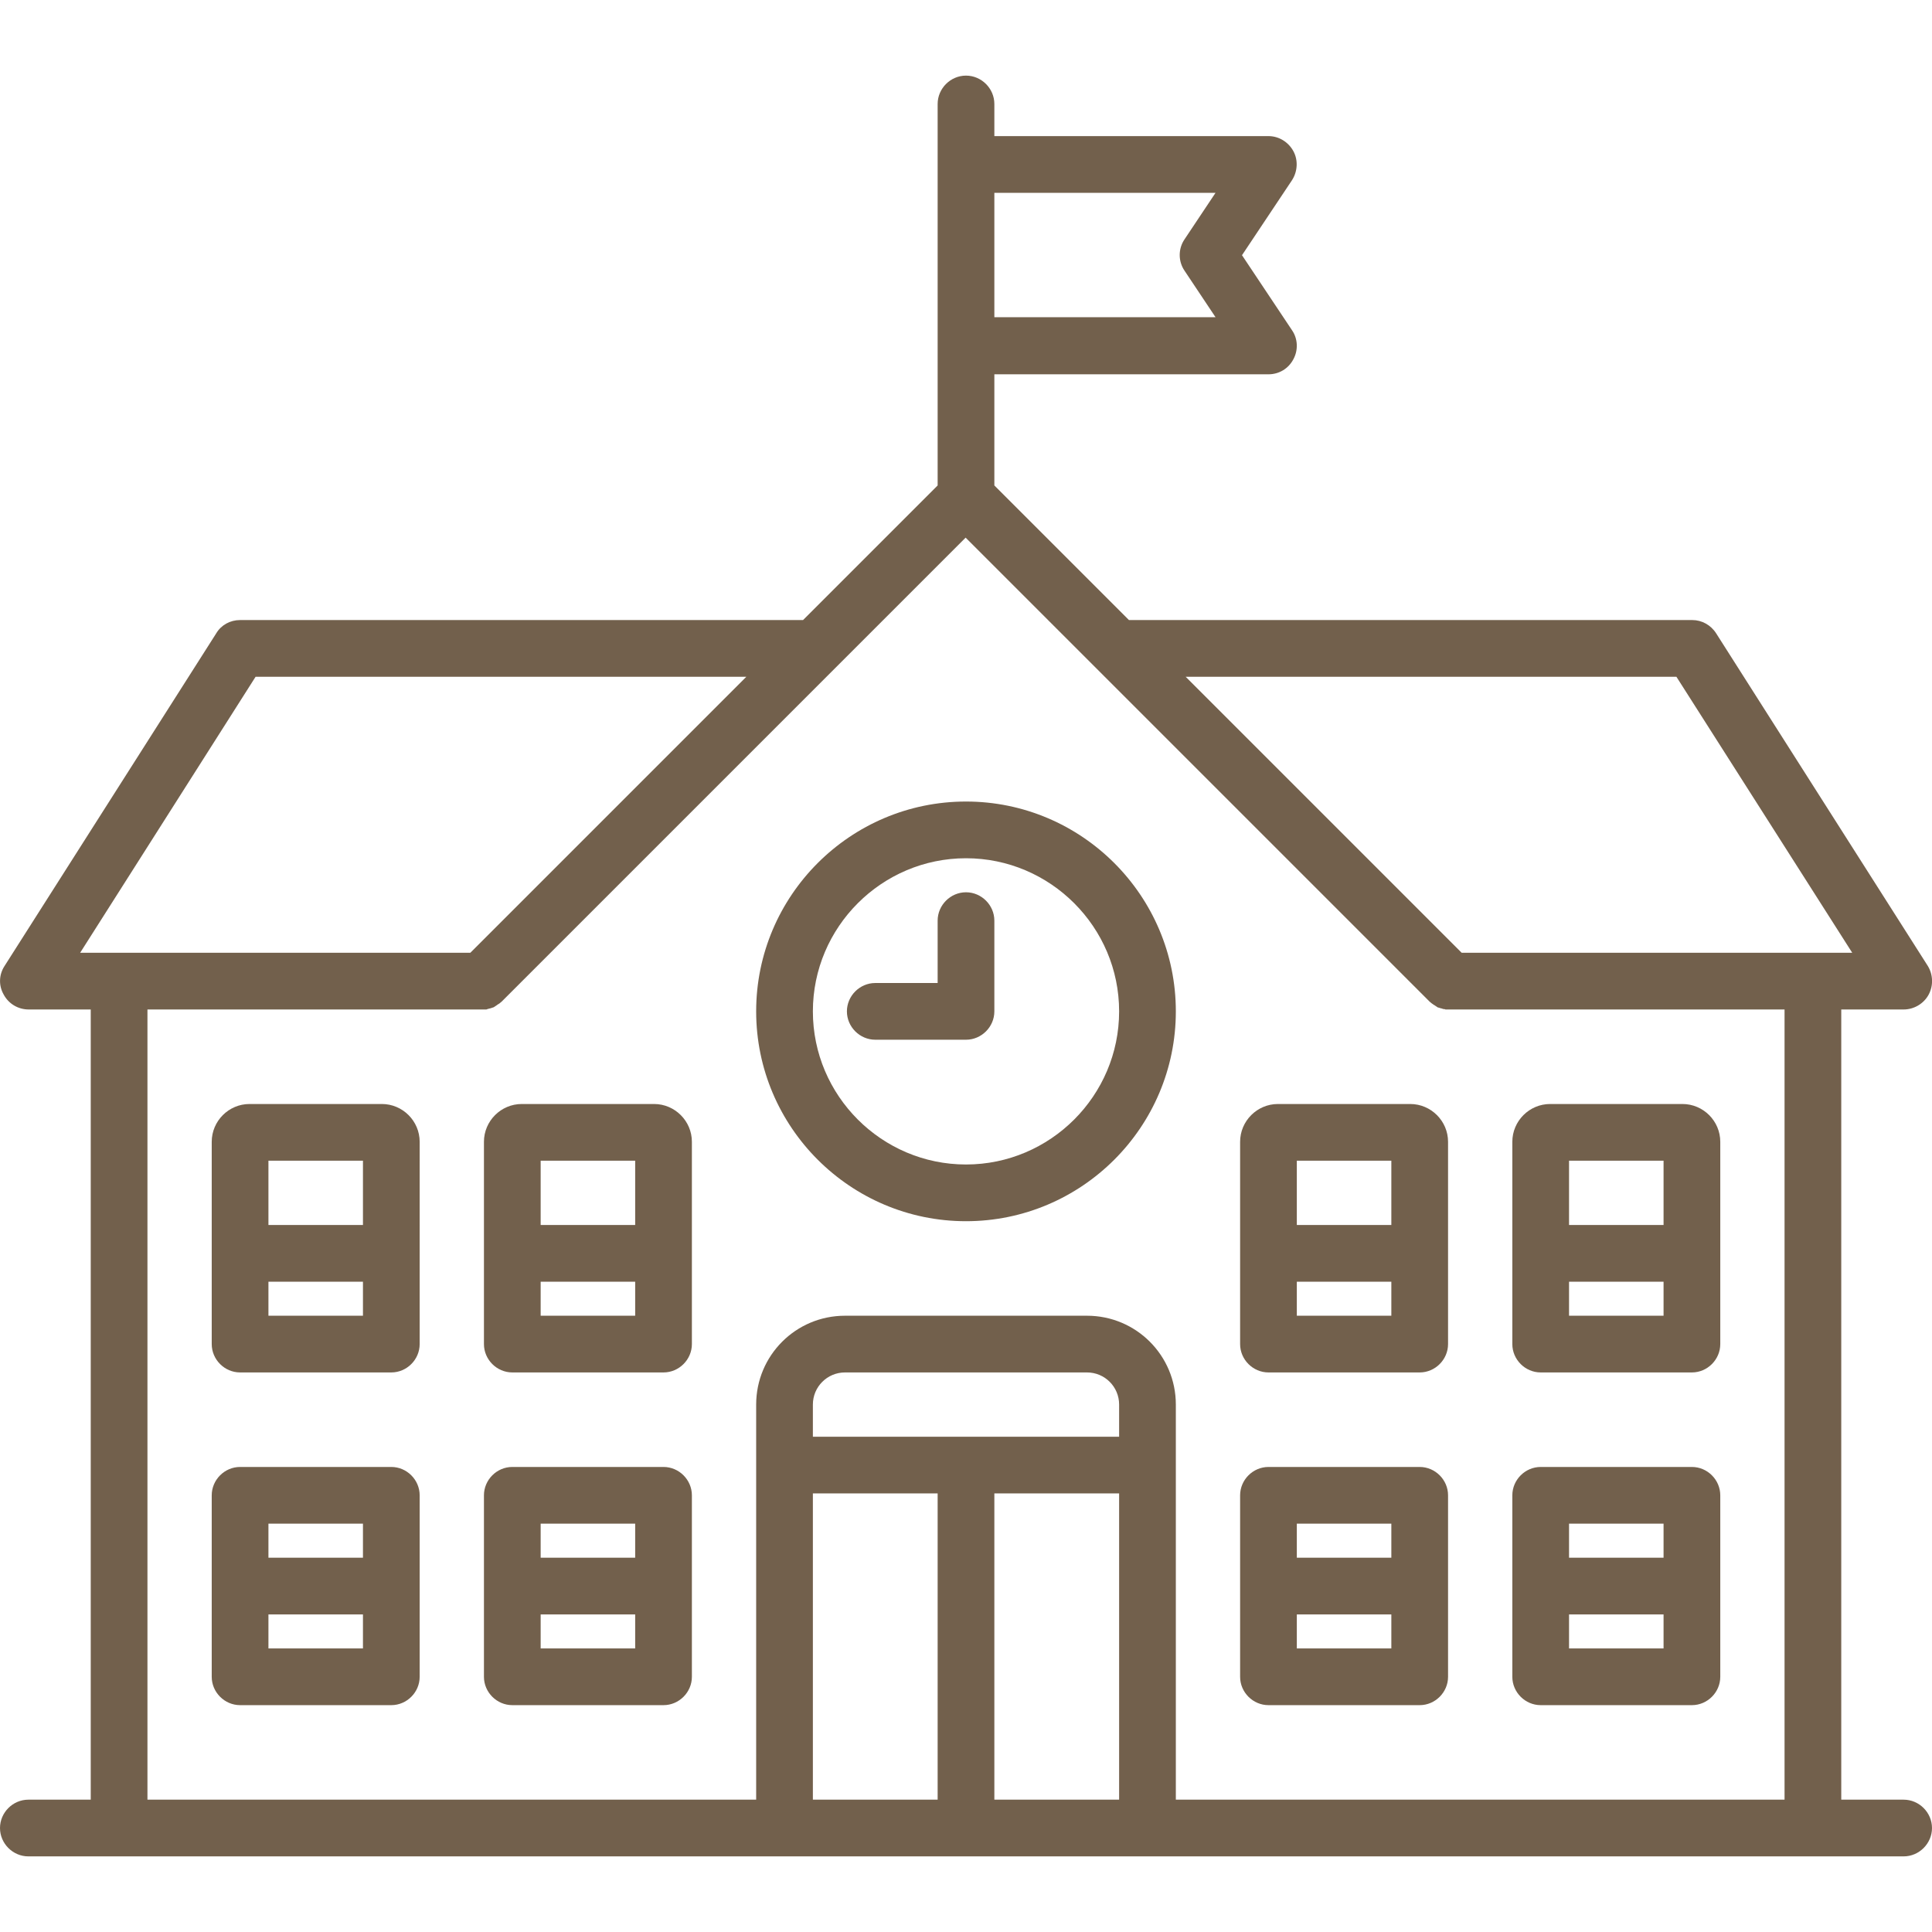
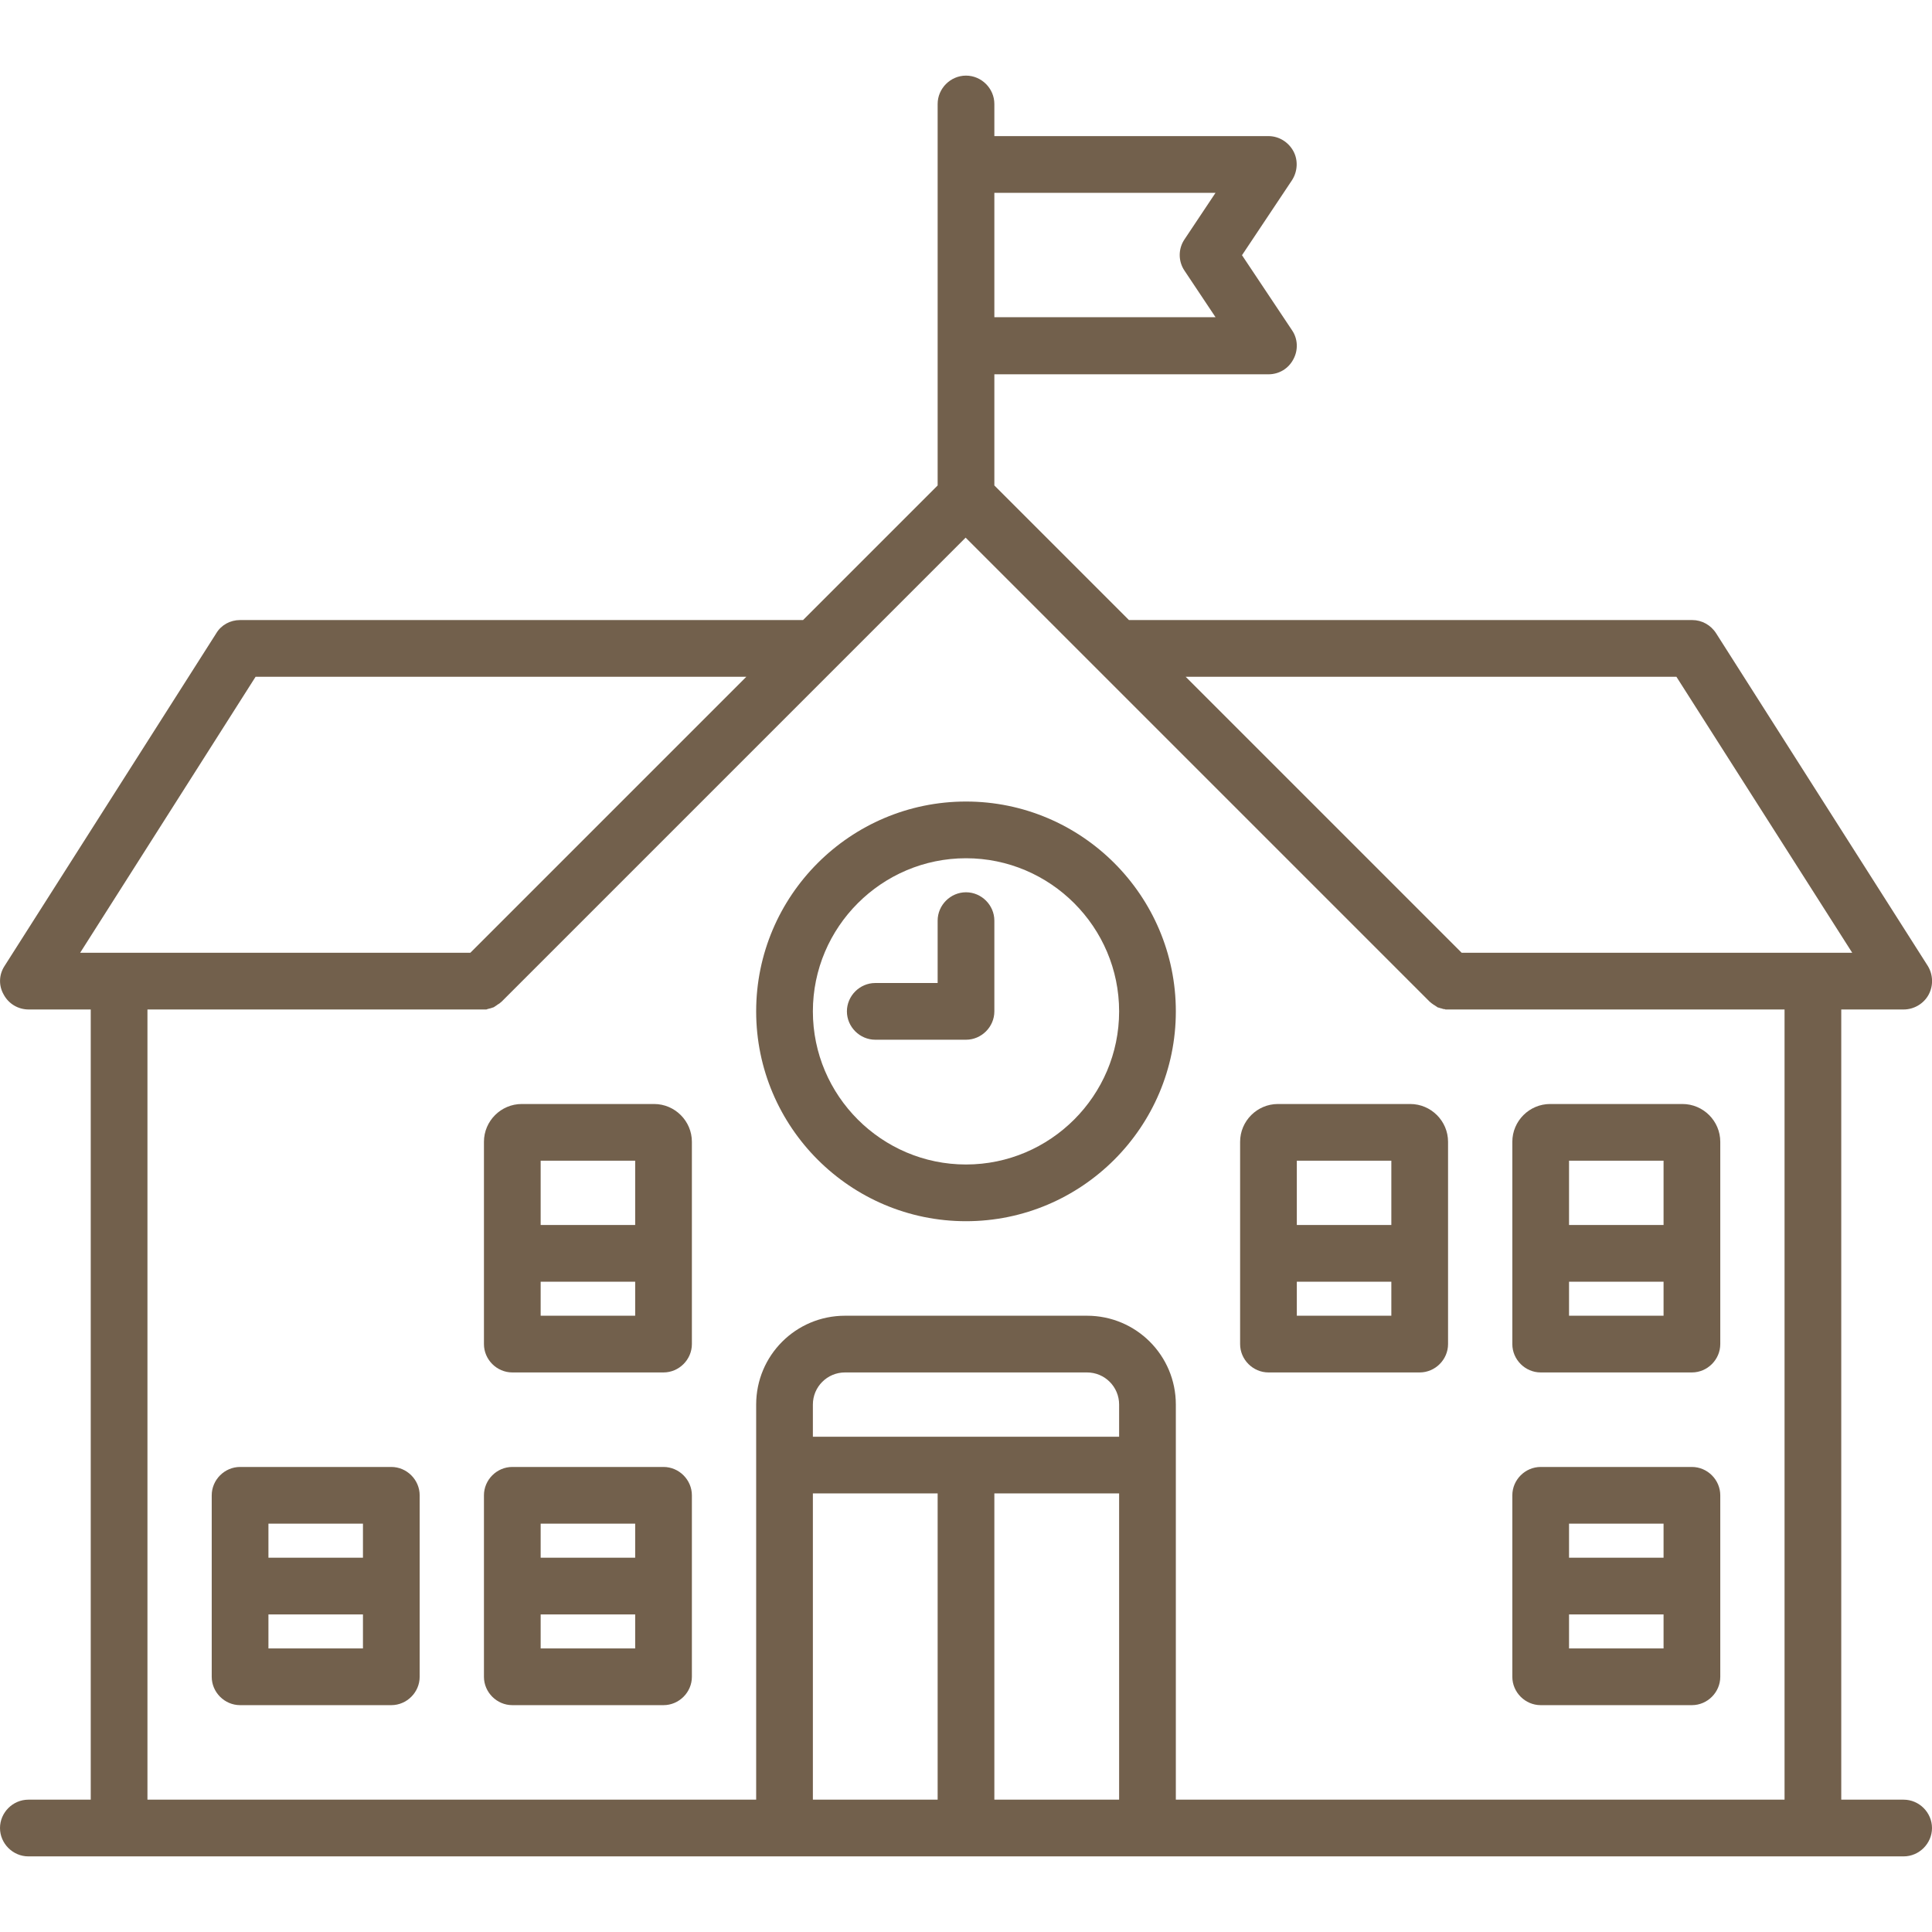
<svg xmlns="http://www.w3.org/2000/svg" version="1.1" id="Capa_1" x="0px" y="0px" viewBox="0 0 511 511" style="enable-background:new 0 0 511 511;" xml:space="preserve">
  <style type="text/css">
	.st0{fill:#72604C;}
</style>
  <g>
    <path class="st0" d="M503.5,476H487V267h16.5c2.7,0,5.3-1.5,6.6-3.9c1.3-2.4,1.2-5.3-0.2-7.6l-56-88c-1.4-2.2-3.8-3.5-6.3-3.5h-149   L263,128.4V99h72.5c2.8,0,5.3-1.5,6.6-4c1.3-2.4,1.2-5.4-0.4-7.7l-13.2-19.8l13.2-19.8c1.5-2.3,1.7-5.3,0.4-7.7   c-1.3-2.4-3.8-4-6.6-4H263v-8.5c0-4.1-3.4-7.5-7.5-7.5s-7.5,3.4-7.5,7.5v100.9L212.4,164H63.5c-2.6,0-5,1.3-6.3,3.5l-56,88   c-1.5,2.3-1.6,5.2-0.2,7.6c1.3,2.4,3.8,3.9,6.6,3.9H24v209H7.5c-4.1,0-7.5,3.4-7.5,7.5s3.4,7.5,7.5,7.5h496c4.1,0,7.5-3.4,7.5-7.5   S507.6,476,503.5,476z M443.4,179l46.5,73H386.6l-73-73H443.4z M321.5,51l-8.2,12.3c-1.7,2.5-1.7,5.8,0,8.3l8.2,12.3H263V51H321.5z    M67.6,179h129.8l-73,73H21.2L67.6,179z M39,267h88.5c0.2,0,0.5,0,0.7,0c0.1,0,0.2,0,0.3,0s0.3,0,0.4-0.1c0.1,0,0.2-0.1,0.4-0.1   c0.1,0,0.2-0.1,0.4-0.1c0.1,0,0.2-0.1,0.3-0.1s0.2-0.1,0.3-0.1s0.2-0.1,0.3-0.1c0.1-0.1,0.2-0.1,0.3-0.2s0.2-0.1,0.3-0.2   s0.2-0.1,0.3-0.2s0.2-0.2,0.3-0.2c0.1-0.1,0.2-0.1,0.3-0.2c0.2-0.2,0.4-0.3,0.6-0.5l122.7-122.7l122.7,122.7   c0.2,0.2,0.4,0.3,0.6,0.5c0.1,0.1,0.2,0.1,0.3,0.2c0.1,0.1,0.2,0.2,0.3,0.2c0.1,0.1,0.2,0.1,0.3,0.2c0.1,0.1,0.2,0.1,0.3,0.2   c0.1,0.1,0.2,0.1,0.3,0.2c0.1,0.1,0.2,0.1,0.3,0.1c0.1,0,0.2,0.1,0.3,0.1c0.1,0,0.2,0.1,0.4,0.1c0.1,0,0.2,0.1,0.3,0.1   c0.1,0,0.2,0.1,0.4,0.1c0.1,0,0.3,0,0.4,0.1c0.1,0,0.2,0,0.3,0c0.2,0,0.5,0,0.7,0H472v209H311V371.5c0-13-10.5-23.5-23.5-23.5h-64   c-13,0-23.5,10.5-23.5,23.5V476H39V267z M296,380h-81v-8.5c0-4.7,3.8-8.5,8.5-8.5h64c4.7,0,8.5,3.8,8.5,8.5V380z M215,395h33v81   h-33V395z M263,395h33v81h-33V395z" />
    <path class="st0" d="M255.5,323c30.6,0,55.5-24.9,55.5-55.5S286.1,212,255.5,212S200,236.9,200,267.5S224.9,323,255.5,323z    M255.5,227c22.3,0,40.5,18.2,40.5,40.5S277.8,308,255.5,308S215,289.8,215,267.5S233.2,227,255.5,227z" />
    <path class="st0" d="M255.5,275c4.1,0,7.5-3.4,7.5-7.5v-24c0-4.1-3.4-7.5-7.5-7.5s-7.5,3.4-7.5,7.5V260h-16.5   c-4.1,0-7.5,3.4-7.5,7.5s3.4,7.5,7.5,7.5H255.5z" />
    <path class="st0" d="M175.5,388h-40c-4.1,0-7.5,3.4-7.5,7.5v48c0,4.1,3.4,7.5,7.5,7.5h40c4.1,0,7.5-3.4,7.5-7.5v-48   C183,391.4,179.6,388,175.5,388z M168,403v9h-25v-9H168z M143,436v-9h25v9H143z" />
    <path class="st0" d="M103.5,388h-40c-4.1,0-7.5,3.4-7.5,7.5v48c0,4.1,3.4,7.5,7.5,7.5h40c4.1,0,7.5-3.4,7.5-7.5v-48   C111,391.4,107.6,388,103.5,388z M96,403v9H71v-9H96z M71,436v-9h25v9H71z" />
    <path class="st0" d="M173,292h-35c-5.5,0-10,4.5-10,10v53.5c0,4.1,3.4,7.5,7.5,7.5h40c4.1,0,7.5-3.4,7.5-7.5V302   C183,296.5,178.5,292,173,292z M168,307v17h-25v-17H168z M143,348v-9h25v9H143z" />
-     <path class="st0" d="M101,292H66c-5.5,0-10,4.5-10,10v53.5c0,4.1,3.4,7.5,7.5,7.5h40c4.1,0,7.5-3.4,7.5-7.5V302   C111,296.5,106.5,292,101,292z M96,307v17H71v-17H96z M71,348v-9h25v9H71z" />
    <path class="st0" d="M407.5,451h40c4.1,0,7.5-3.4,7.5-7.5v-48c0-4.1-3.4-7.5-7.5-7.5h-40c-4.1,0-7.5,3.4-7.5,7.5v48   C400,447.6,403.4,451,407.5,451z M415,436v-9h25v9H415z M440,403v9h-25v-9H440z" />
-     <path class="st0" d="M335.5,451h40c4.1,0,7.5-3.4,7.5-7.5v-48c0-4.1-3.4-7.5-7.5-7.5h-40c-4.1,0-7.5,3.4-7.5,7.5v48   C328,447.6,331.4,451,335.5,451z M343,436v-9h25v9H343z M368,403v9h-25v-9H368z" />
    <path class="st0" d="M407.5,363h40c4.1,0,7.5-3.4,7.5-7.5V302c0-5.5-4.5-10-10-10h-35c-5.5,0-10,4.5-10,10v53.5   C400,359.6,403.4,363,407.5,363z M415,348v-9h25v9H415z M440,307v17h-25v-17H440z" />
    <path class="st0" d="M335.5,363h40c4.1,0,7.5-3.4,7.5-7.5V302c0-5.5-4.5-10-10-10h-35c-5.5,0-10,4.5-10,10v53.5   C328,359.6,331.4,363,335.5,363z M343,348v-9h25v9H343z M368,307v17h-25v-17H368z" />
  </g>
</svg>